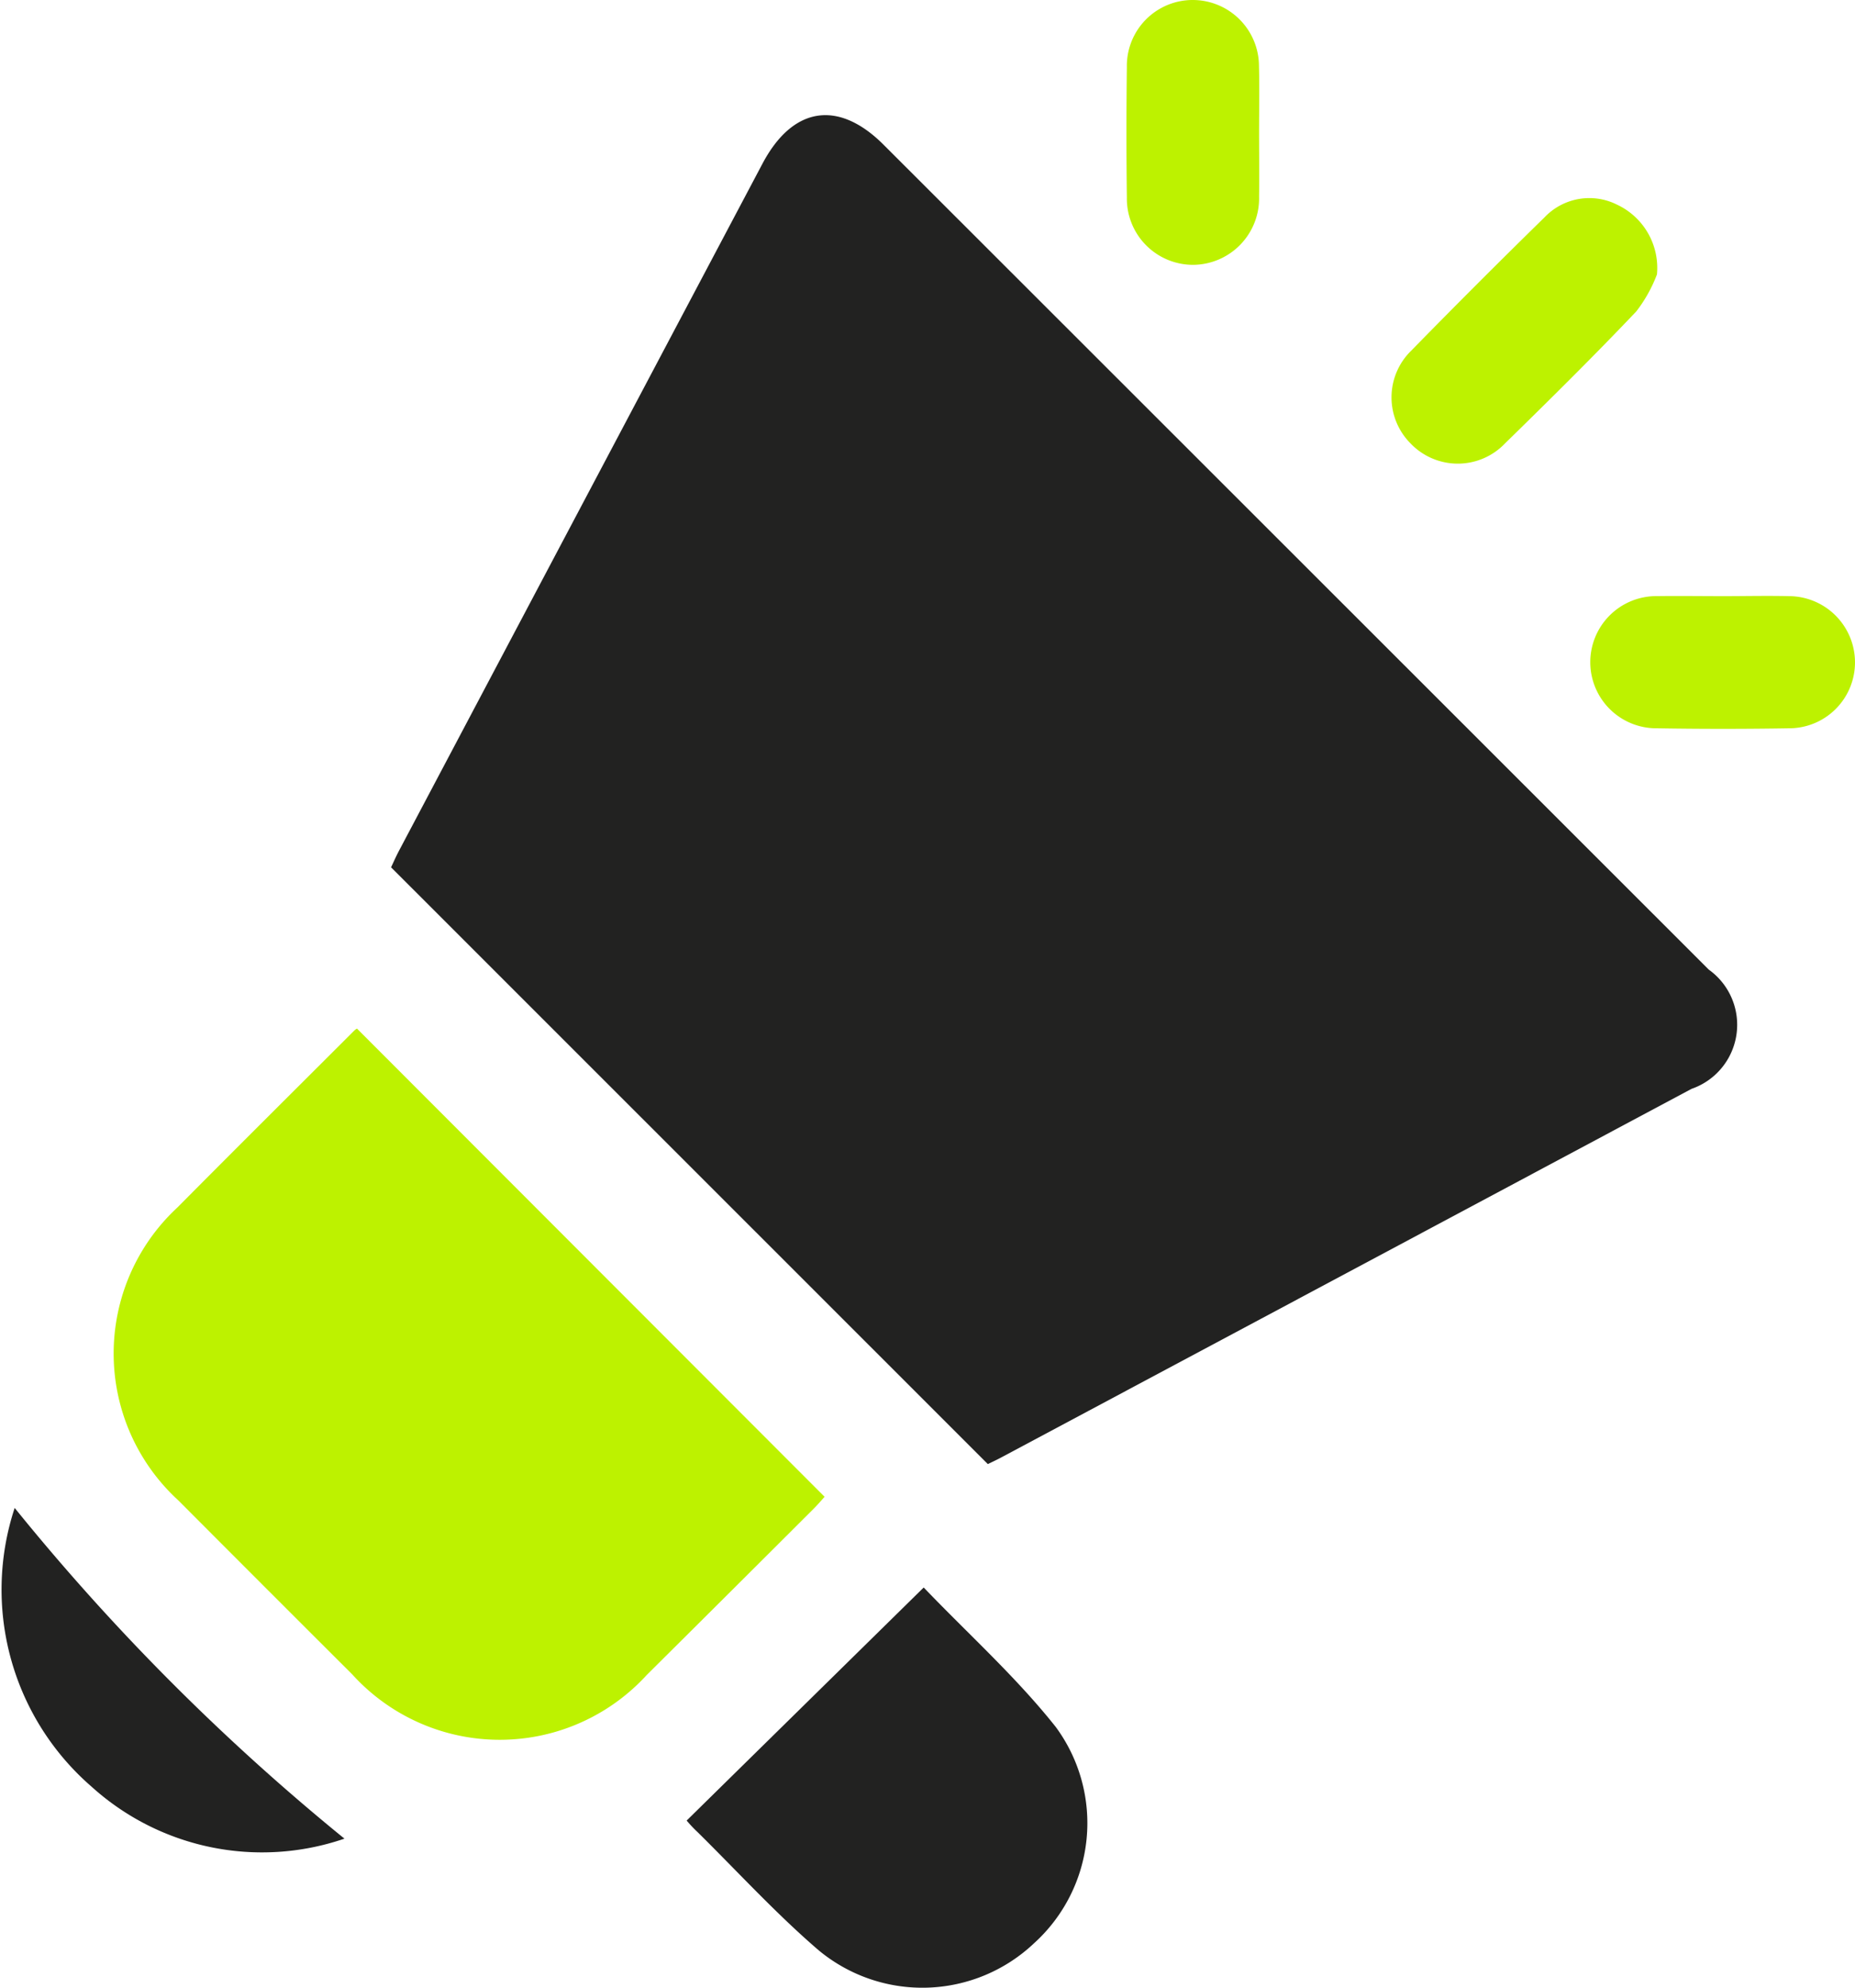
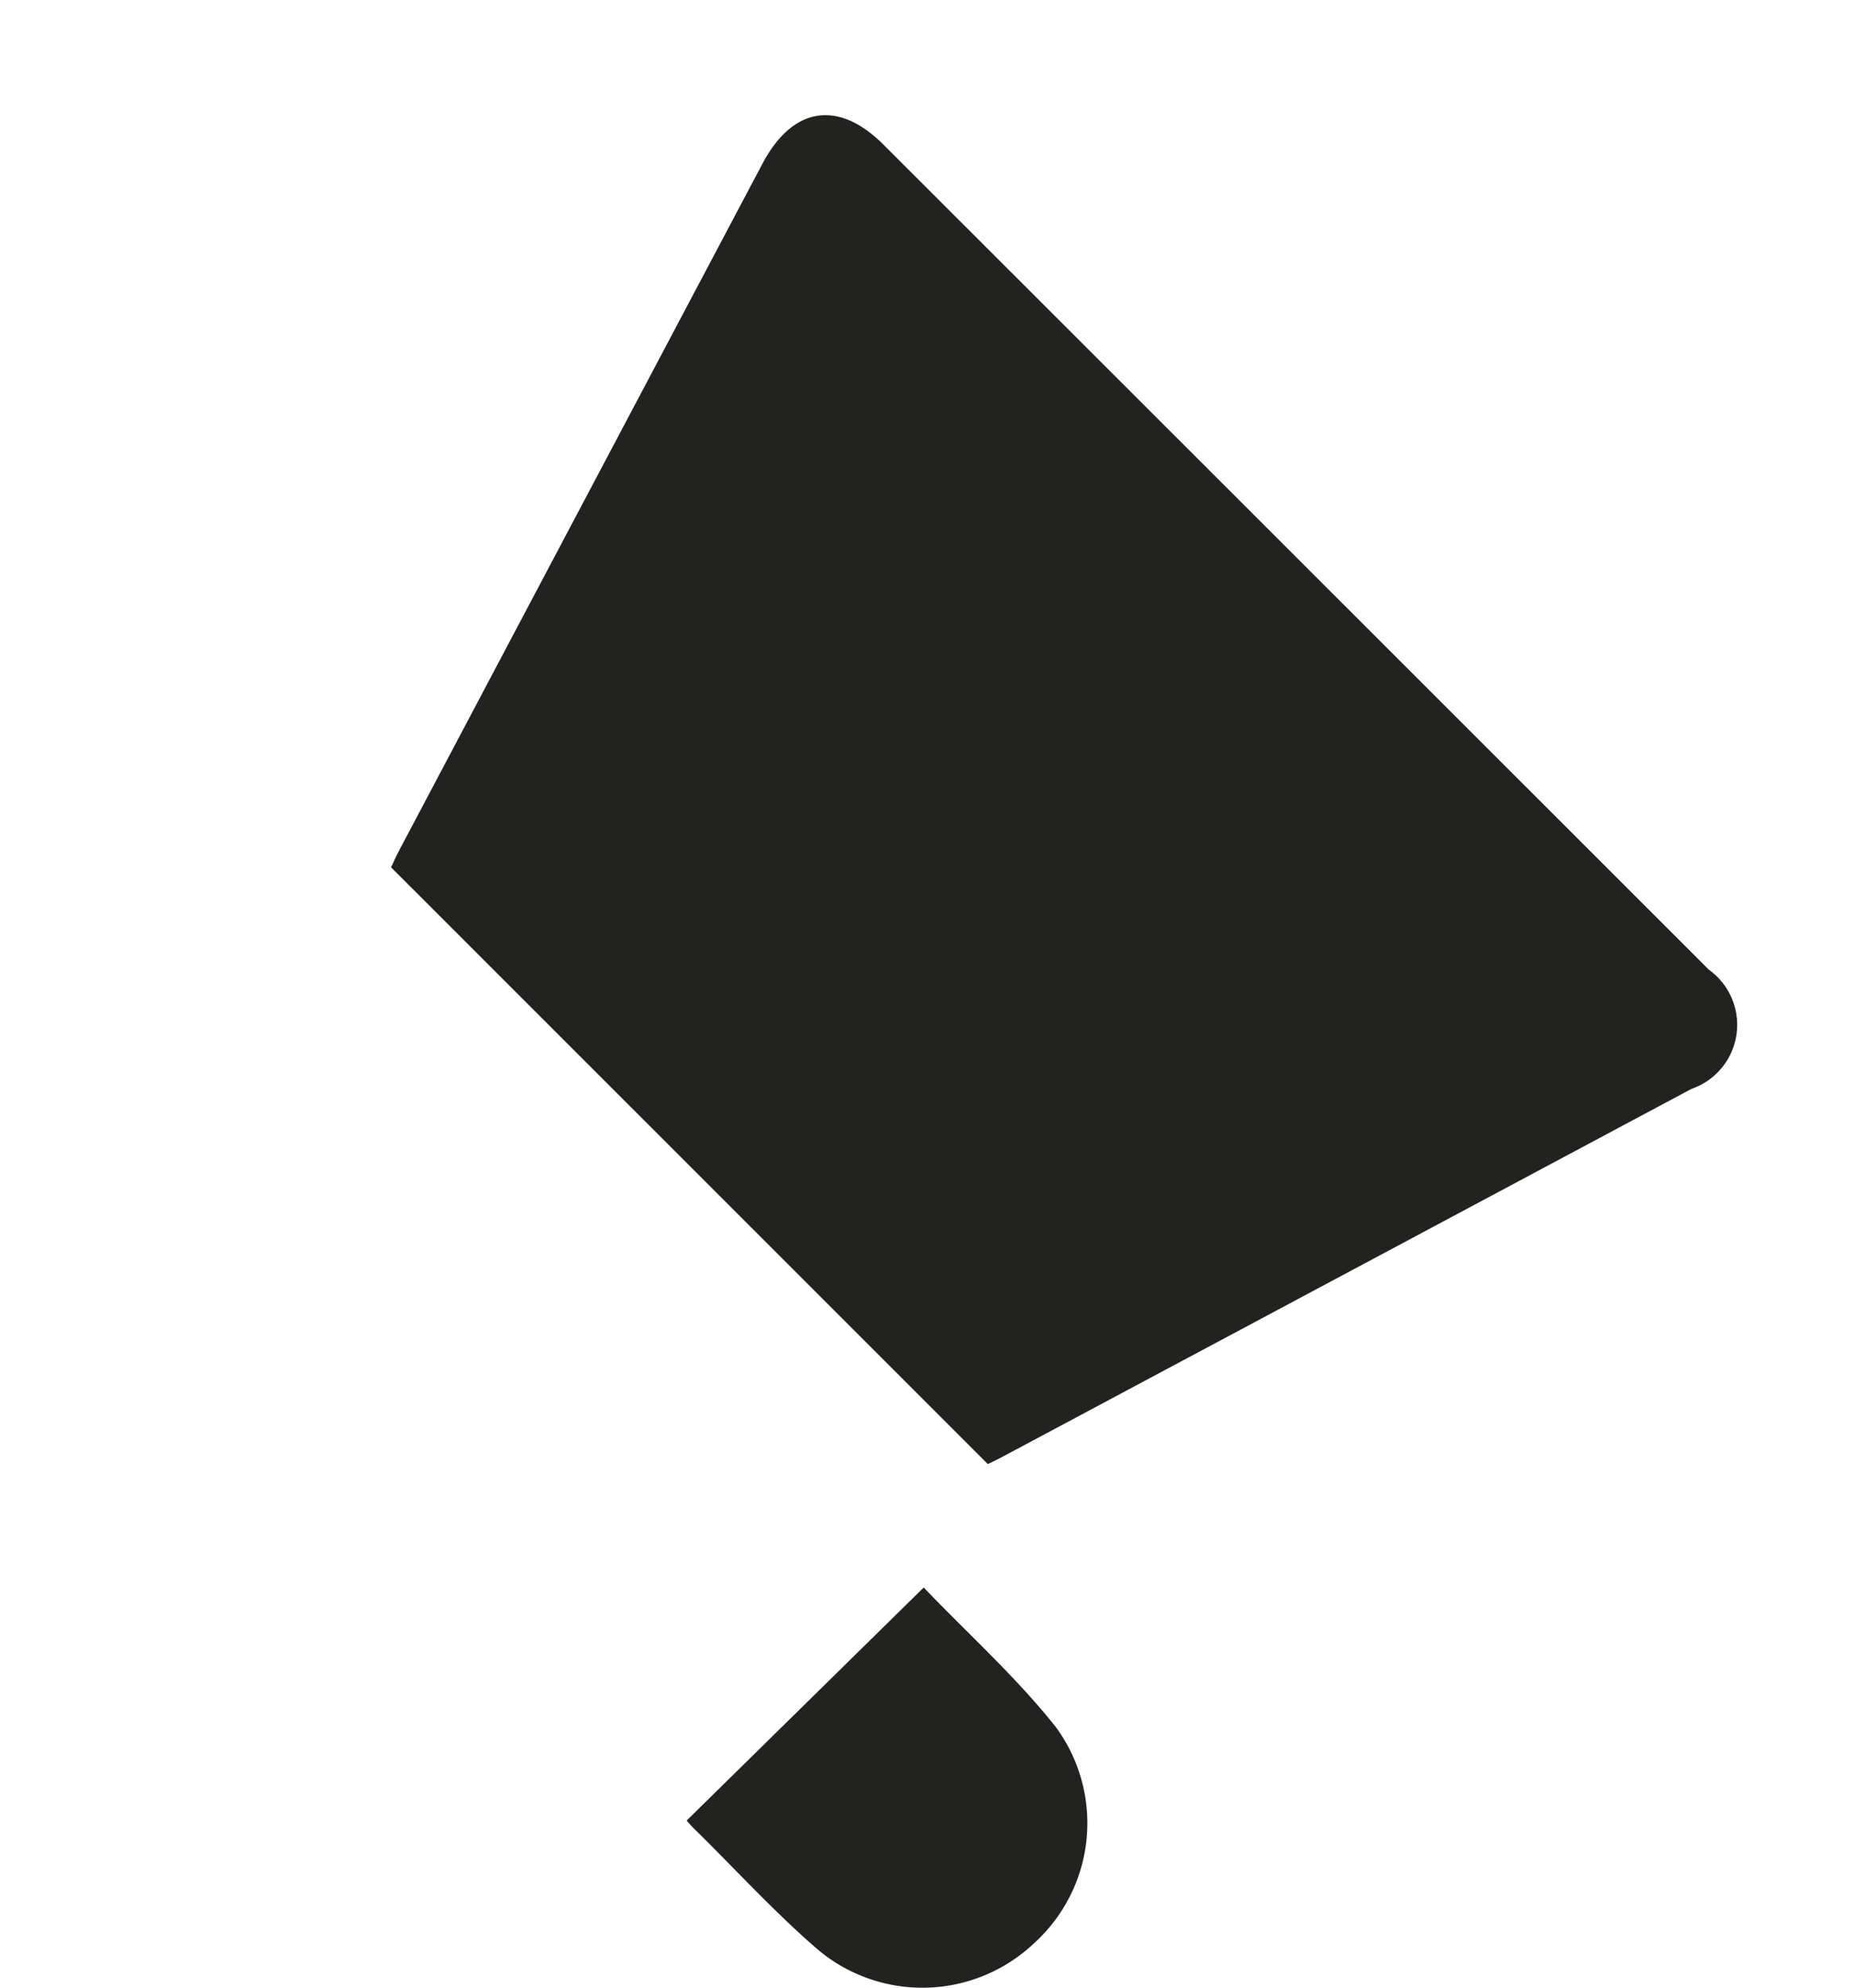
<svg xmlns="http://www.w3.org/2000/svg" width="49.943" height="53.495" viewBox="0 0 49.943 53.495">
  <g id="Group_71551" data-name="Group 71551" transform="translate(-3791.387 2595.148)">
    <path id="Path_164750" data-name="Path 164750" d="M-381.78,2305.483l-16.067-16.06c.061-.127.132-.292.216-.45q4.89-9.243,9.783-18.485c.814-1.537,2.04-1.73,3.26-.511q11.111,11.1,22.219,22.2a1.824,1.824,0,0,1-.467,3.209q-9.273,4.952-18.549,9.9C-381.514,2305.357-381.648,2305.418-381.78,2305.483Z" transform="translate(4199.763 -4861.231)" fill="#222221" />
-     <path id="Path_164751" data-name="Path 164751" d="M-441.44,2434.313l12.59,12.6c-.073.08-.178.205-.293.32q-2.246,2.242-4.5,4.48a5.361,5.361,0,0,1-7.924-.02q-2.346-2.339-4.685-4.685a5.357,5.357,0,0,1-.02-7.883c1.581-1.594,3.175-3.176,4.764-4.763A.363.363,0,0,1-441.44,2434.313Z" transform="translate(4242.438 -5001.781)" fill="#bdf200" />
    <path id="Path_164752" data-name="Path 164752" d="M-344.4,2541.633l6.382-6.272c1.2,1.252,2.493,2.413,3.557,3.755a4.359,4.359,0,0,1-.585,5.818,4.374,4.374,0,0,1-5.8.19c-1.152-.989-2.183-2.119-3.267-3.187C-344.237,2541.821-344.344,2541.7-344.4,2541.633Z" transform="translate(4154.274 -5087.788)" fill="#222221" />
-     <path id="Path_164753" data-name="Path 164753" d="M-459.3,2529.92a6.842,6.842,0,0,1-6.81-1.4,7.015,7.015,0,0,1-2.069-7.5A60.533,60.533,0,0,0-459.3,2529.92Z" transform="translate(4259.961 -5075.588)" fill="#222221" />
-     <path id="Path_164754" data-name="Path 164754" d="M-209.756,2286.249a3.871,3.871,0,0,1-.556.995c-1.15,1.211-2.34,2.385-3.535,3.553a1.758,1.758,0,0,1-2.543,0,1.754,1.754,0,0,1,.022-2.5q1.772-1.811,3.584-3.583a1.663,1.663,0,0,1,1.956-.341A1.879,1.879,0,0,1-209.756,2286.249Z" transform="translate(4045.754 -4874.012)" fill="#bdf200" />
-     <path id="Path_164755" data-name="Path 164755" d="M-261.267,2251.926c0,.575.009,1.151,0,1.726a1.79,1.79,0,0,1-1.768,1.837,1.783,1.783,0,0,1-1.792-1.811q-.022-1.754,0-3.508a1.773,1.773,0,0,1,1.792-1.808,1.784,1.784,0,0,1,1.765,1.782C-261.254,2250.738-261.267,2251.332-261.267,2251.926Z" transform="translate(4086.553 -4843.51)" fill="#bdf200" />
-     <path id="Path_164756" data-name="Path 164756" d="M-177.361,2356.109c.594,0,1.188-.014,1.782,0a1.784,1.784,0,0,1,1.763,1.784,1.774,1.774,0,0,1-1.773,1.772q-1.782.029-3.564,0a1.779,1.779,0,0,1-1.79-1.757,1.779,1.779,0,0,1,1.8-1.8C-178.549,2356.1-177.955,2356.109-177.361,2356.109Z" transform="translate(4015.146 -4935.214)" fill="#bdf200" />
  </g>
</svg>